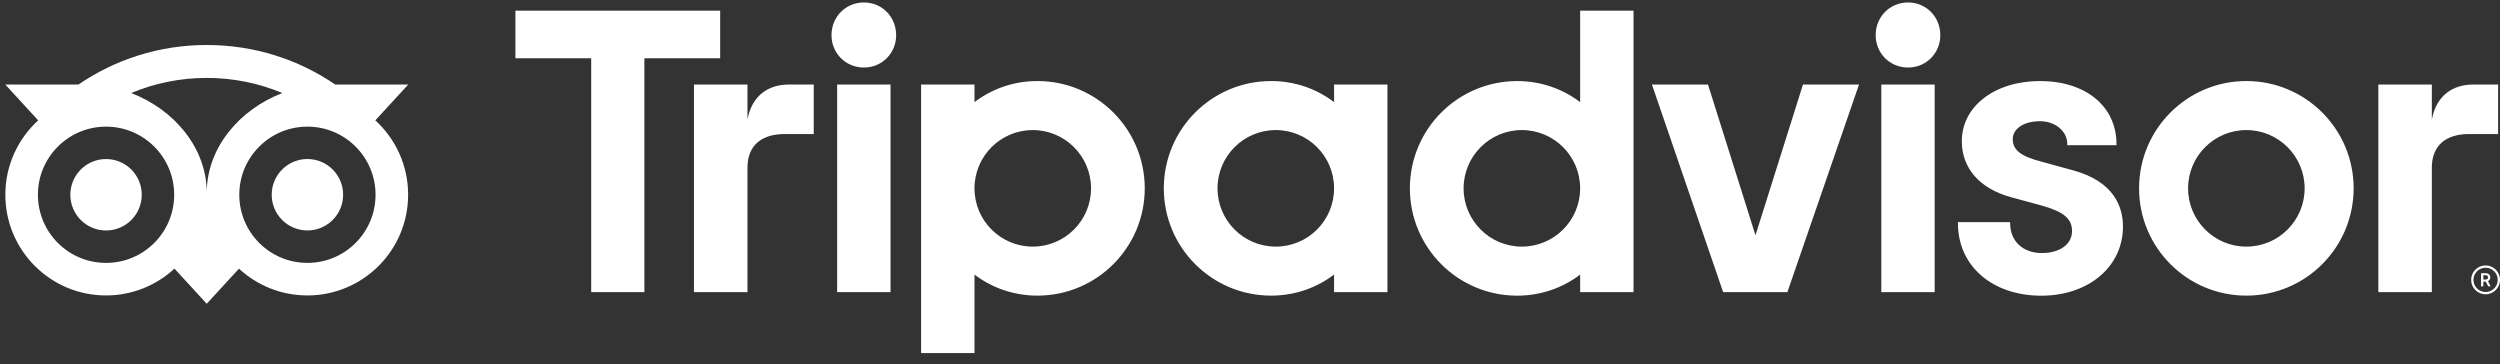
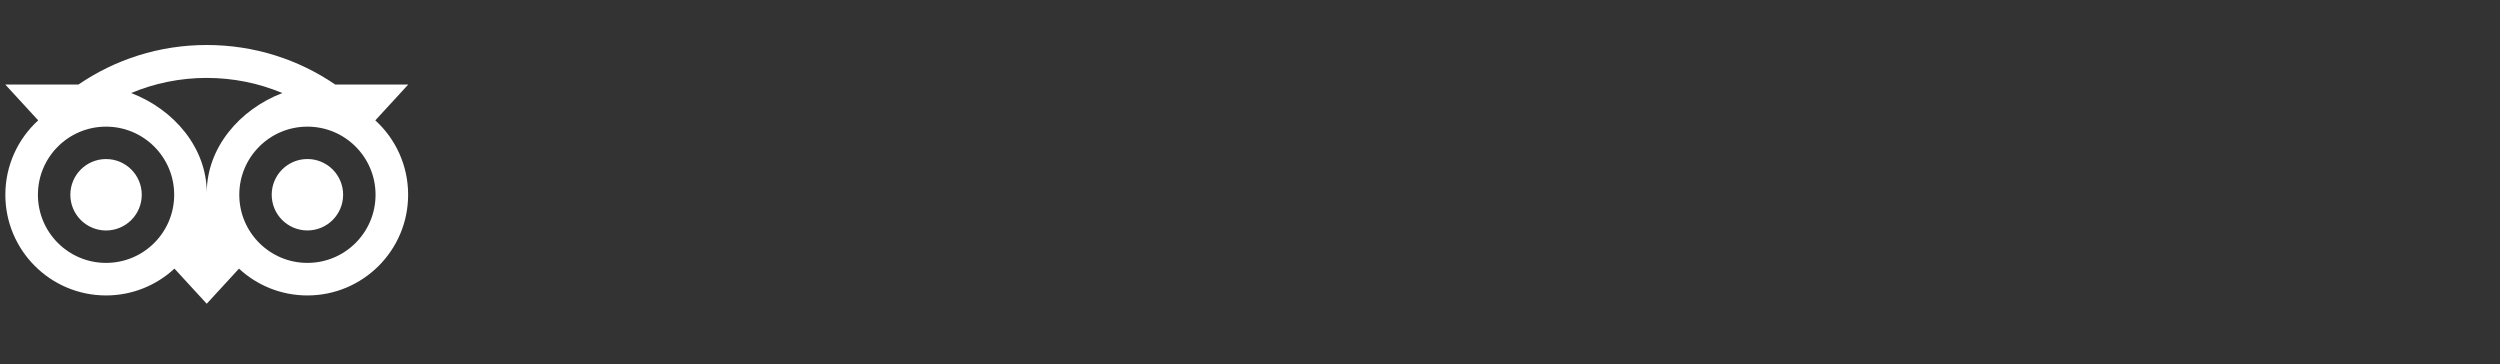
<svg xmlns="http://www.w3.org/2000/svg" width="151" height="22" viewBox="0 0 151 22" fill="none">
  <rect x="0" y="0" width="151" height="22" fill="#333333" stroke="none" />
-   <path d="M150.129 16.032C149.648 16.032 149.257 16.423 149.257 16.904C149.257 17.384 149.648 17.775 150.129 17.775C150.609 17.775 151 17.384 151 16.904C151 16.423 150.609 16.032 150.129 16.032ZM150.129 17.637C149.723 17.637 149.396 17.307 149.396 16.904C149.396 16.498 149.725 16.17 150.129 16.17C150.534 16.17 150.864 16.5 150.864 16.904C150.864 17.307 150.534 17.637 150.129 17.637ZM150.412 16.754C150.412 16.596 150.3 16.502 150.134 16.502H149.856V17.296H149.992V17.009H150.141L150.285 17.296H150.433L150.274 16.979C150.359 16.94 150.412 16.863 150.412 16.754ZM150.129 16.885H149.994V16.622H150.129C150.221 16.622 150.276 16.668 150.276 16.753C150.276 16.839 150.219 16.885 150.129 16.885ZM45.147 7.215V5.107H41.916V17.644H45.147V10.127C45.147 8.766 46.02 8.097 47.381 8.097H49.15V5.107H47.639C46.456 5.107 45.429 5.724 45.147 7.215ZM52.176 0.149C51.071 0.149 50.223 1.022 50.223 2.127C50.223 3.206 51.071 4.079 52.176 4.079C53.281 4.079 54.128 3.206 54.128 2.127C54.128 1.022 53.281 0.149 52.176 0.149ZM50.564 17.644H53.788V5.107H50.564V17.644ZM69.143 11.376C69.143 14.955 66.242 17.856 62.662 17.856C61.218 17.856 59.909 17.383 58.859 16.583V21.324H55.635V5.107H58.859V6.168C59.909 5.369 61.218 4.895 62.662 4.895C66.242 4.895 69.143 7.797 69.143 11.376ZM65.899 11.376C65.899 9.432 64.322 7.856 62.379 7.856C60.435 7.856 58.859 9.432 58.859 11.376C58.859 13.319 60.435 14.896 62.379 14.896C64.322 14.896 65.899 13.321 65.899 11.376ZM125.169 10.276L123.289 9.76C122.051 9.438 121.57 9.058 121.57 8.404C121.57 7.767 122.248 7.321 123.217 7.321C124.14 7.321 124.864 7.926 124.864 8.699V8.771H127.835V8.699C127.835 6.424 125.98 4.895 123.217 4.895C120.482 4.895 118.494 6.422 118.494 8.528C118.494 10.165 119.579 11.399 121.472 11.912L123.274 12.403C124.643 12.783 125.151 13.203 125.151 13.956C125.151 14.75 124.416 15.284 123.322 15.284C122.182 15.284 121.413 14.562 121.413 13.49V13.418H118.26V13.49C118.26 16.062 120.33 17.86 123.296 17.86C126.153 17.86 128.227 16.104 128.227 13.687C128.227 12.501 127.697 10.95 125.169 10.276ZM80.578 5.107H83.801V17.644H80.578V16.583C79.528 17.382 78.218 17.856 76.774 17.856C73.195 17.856 70.294 14.955 70.294 11.376C70.294 7.796 73.195 4.895 76.774 4.895C78.218 4.895 79.528 5.369 80.578 6.168V5.107ZM80.578 11.376C80.578 9.43 79.001 7.856 77.058 7.856C75.114 7.856 73.538 9.432 73.538 11.376C73.538 13.319 75.114 14.896 77.058 14.896C79.003 14.896 80.578 13.321 80.578 11.376ZM95.441 0.646H98.665V17.646H95.441V16.585C94.391 17.384 93.082 17.858 91.637 17.858C88.058 17.858 85.157 14.957 85.157 11.377C85.157 7.798 88.058 4.897 91.637 4.897C93.082 4.897 94.391 5.371 95.441 6.17V0.646ZM95.441 11.376C95.441 9.432 93.864 7.856 91.921 7.856C89.978 7.856 88.401 9.432 88.401 11.376C88.401 13.319 89.976 14.896 91.921 14.896C93.864 14.896 95.441 13.321 95.441 11.376ZM113.631 17.644H116.854V5.107H113.631V17.644ZM115.243 0.149C114.138 0.149 113.29 1.022 113.29 2.127C113.29 3.206 114.138 4.079 115.243 4.079C116.348 4.079 117.195 3.206 117.195 2.127C117.195 1.022 116.348 0.149 115.243 0.149ZM142.16 11.376C142.16 14.955 139.259 17.856 135.68 17.856C132.101 17.856 129.2 14.955 129.2 11.376C129.2 7.797 132.101 4.895 135.68 4.895C139.259 4.895 142.16 7.797 142.16 11.376ZM139.2 11.376C139.2 9.432 137.623 7.856 135.68 7.856C133.737 7.856 132.16 9.432 132.16 11.376C132.16 13.319 133.735 14.896 135.68 14.896C137.623 14.896 139.2 13.321 139.2 11.376ZM43.496 0.646H31.131V3.521H35.708V17.644H38.921V3.521H43.498V0.646H43.496ZM106.031 14.21L103.163 5.107H99.777L104.078 17.644H107.958L112.284 5.107H108.899L106.031 14.21ZM146.883 7.215V5.107H143.652V17.644H146.883V10.127C146.883 8.766 147.756 8.097 149.117 8.097H150.886V5.107H149.375C148.193 5.107 147.167 5.724 146.883 7.215Z" fill="white" />
  <path d="M22.669 7.27L24.658 5.105H20.246C18.038 3.597 15.371 2.718 12.486 2.718C9.605 2.718 6.945 3.599 4.74 5.105H0.318L2.307 7.27C1.088 8.382 0.323 9.985 0.323 11.764C0.323 15.122 3.046 17.845 6.404 17.845C7.999 17.845 9.452 17.23 10.537 16.224L12.486 18.346L14.435 16.226C15.52 17.231 16.971 17.845 18.567 17.845C21.924 17.845 24.651 15.122 24.651 11.764C24.652 9.983 23.888 8.381 22.669 7.27ZM6.405 15.879C4.132 15.879 2.29 14.037 2.29 11.764C2.29 9.491 4.132 7.649 6.405 7.649C8.679 7.649 10.521 9.491 10.521 11.764C10.521 14.037 8.679 15.879 6.405 15.879ZM12.488 11.645C12.488 8.937 10.519 6.612 7.92 5.619C9.325 5.032 10.867 4.706 12.486 4.706C14.105 4.706 15.649 5.032 17.054 5.619C14.457 6.614 12.488 8.937 12.488 11.645ZM18.568 15.879C16.295 15.879 14.453 14.037 14.453 11.764C14.453 9.491 16.295 7.649 18.568 7.649C20.841 7.649 22.683 9.491 22.683 11.764C22.683 14.037 20.841 15.879 18.568 15.879ZM18.568 9.605C17.377 9.605 16.411 10.571 16.411 11.762C16.411 12.954 17.377 13.919 18.568 13.919C19.76 13.919 20.725 12.954 20.725 11.762C20.725 10.572 19.76 9.605 18.568 9.605ZM8.562 11.764C8.562 12.956 7.597 13.921 6.405 13.921C5.214 13.921 4.249 12.956 4.249 11.764C4.249 10.572 5.214 9.607 6.405 9.607C7.597 9.605 8.562 10.572 8.562 11.764Z" fill="white" />
</svg>